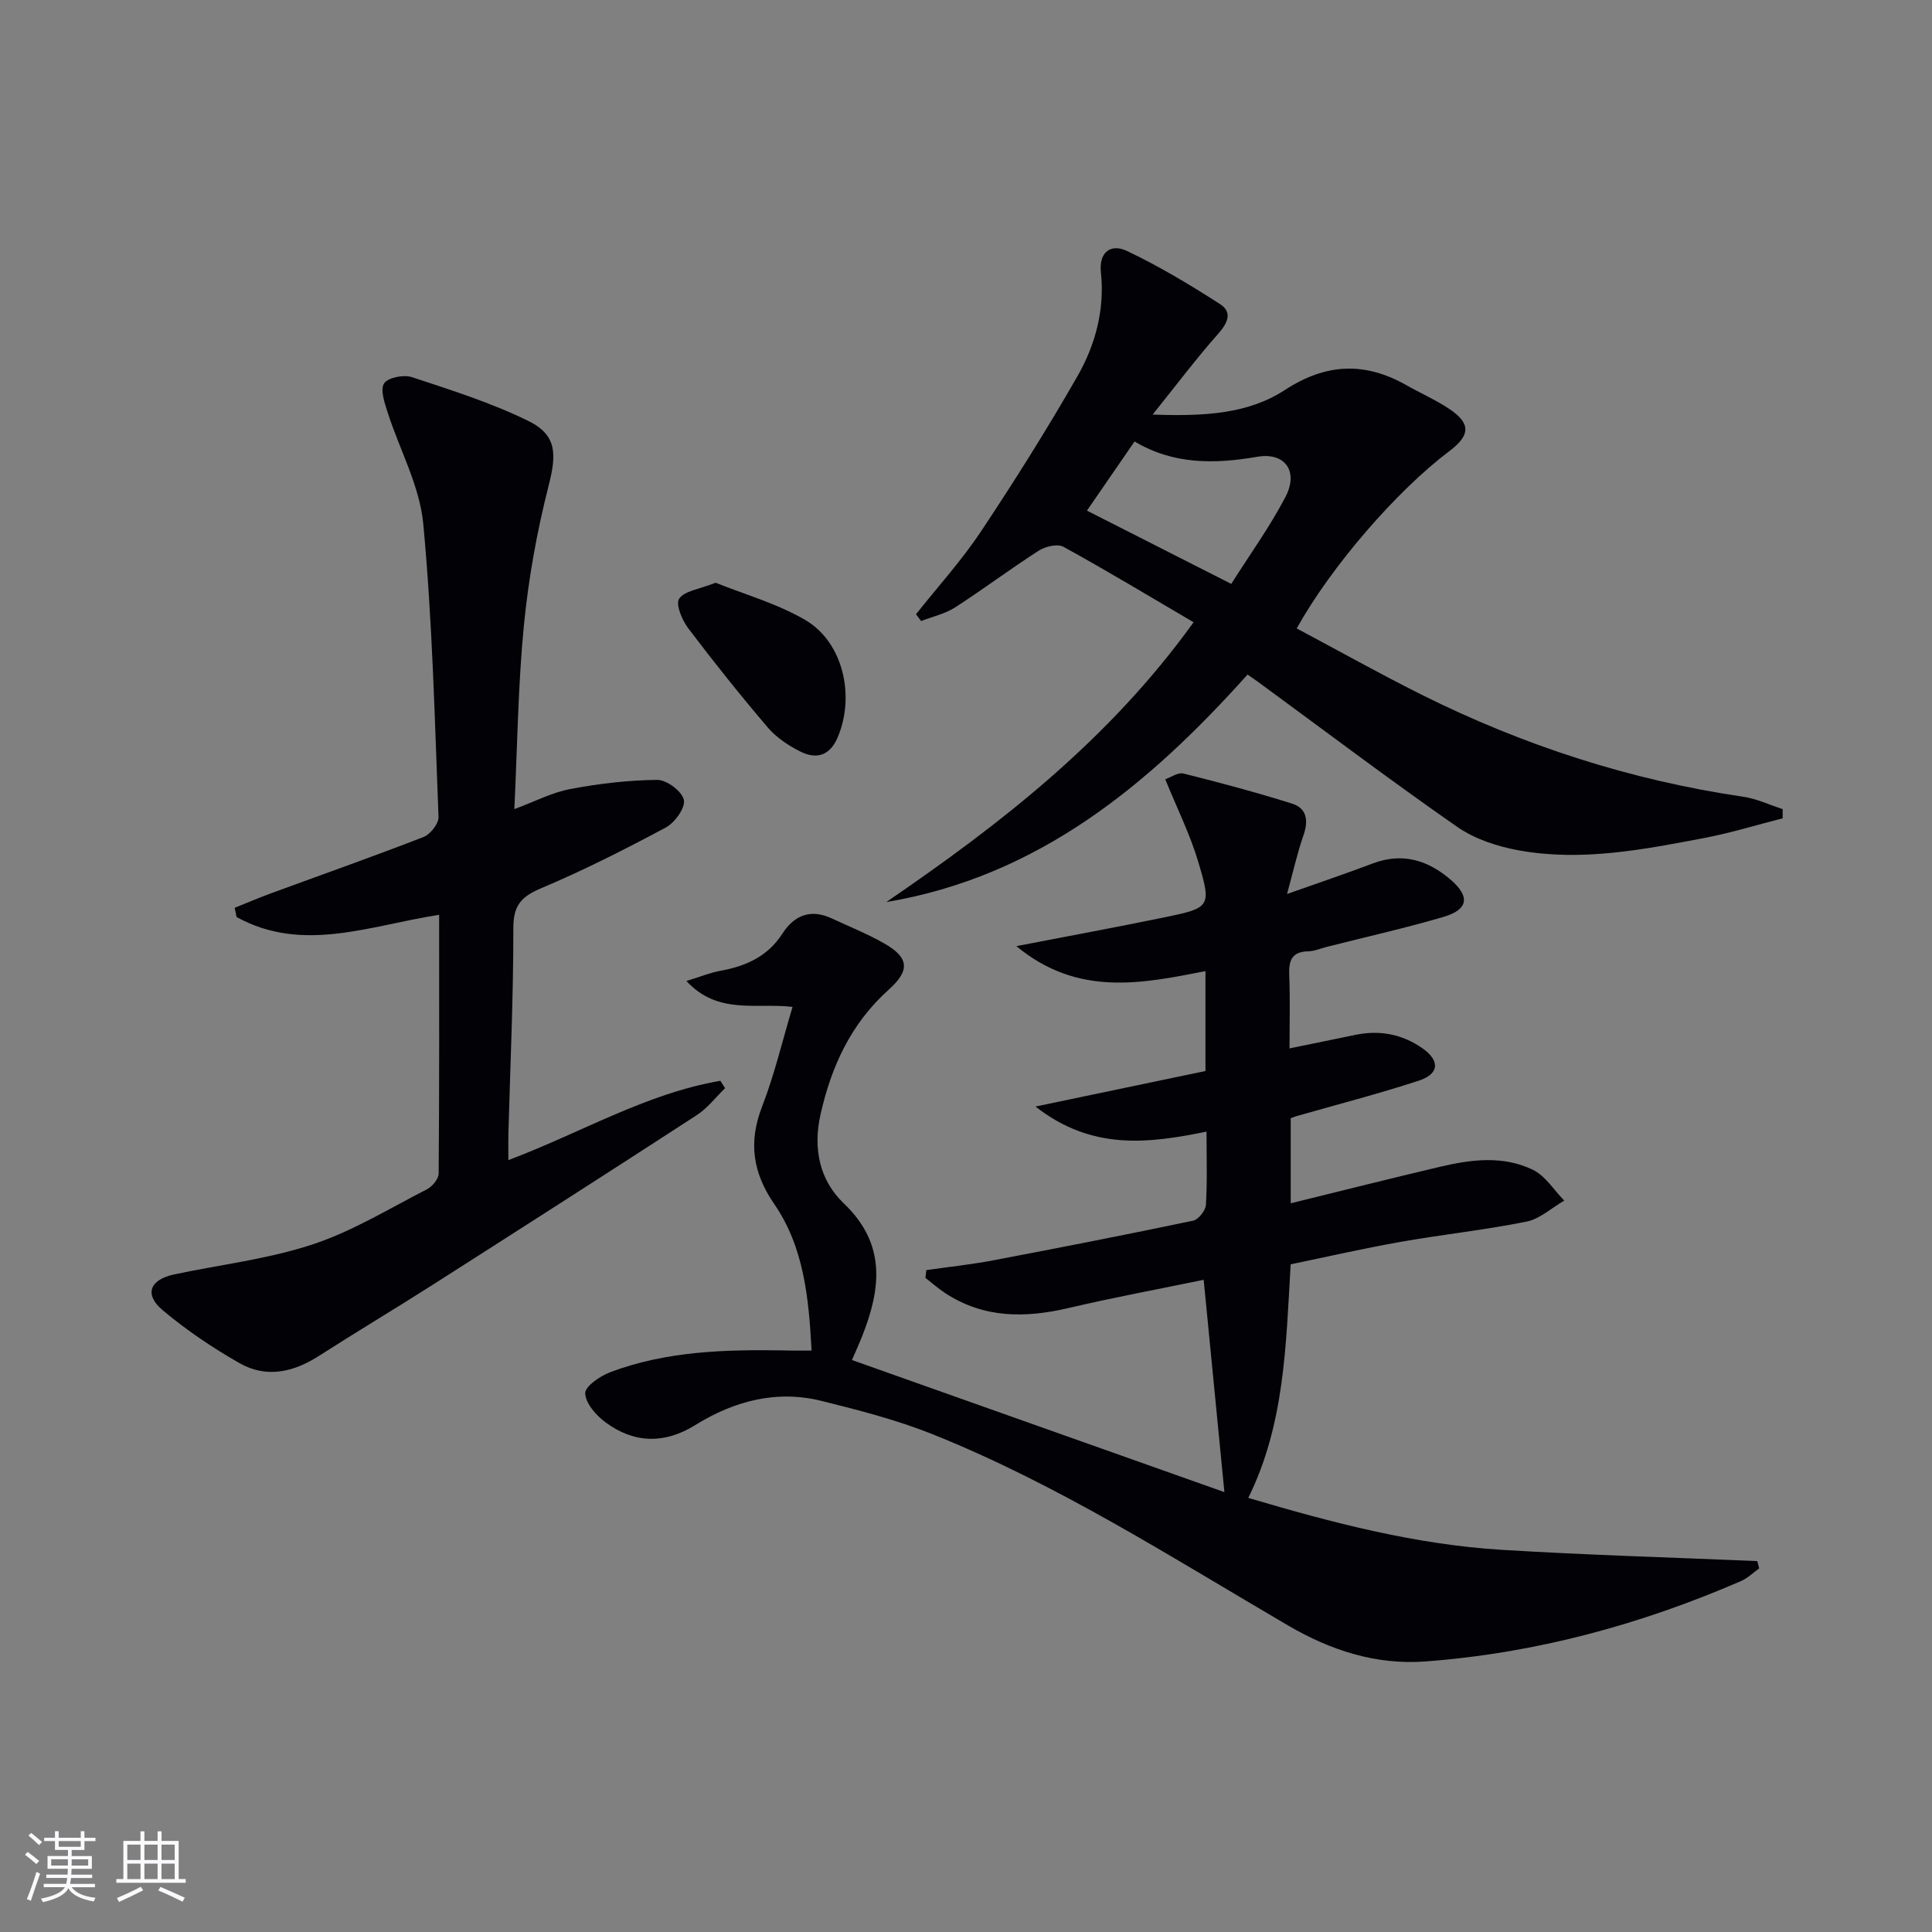
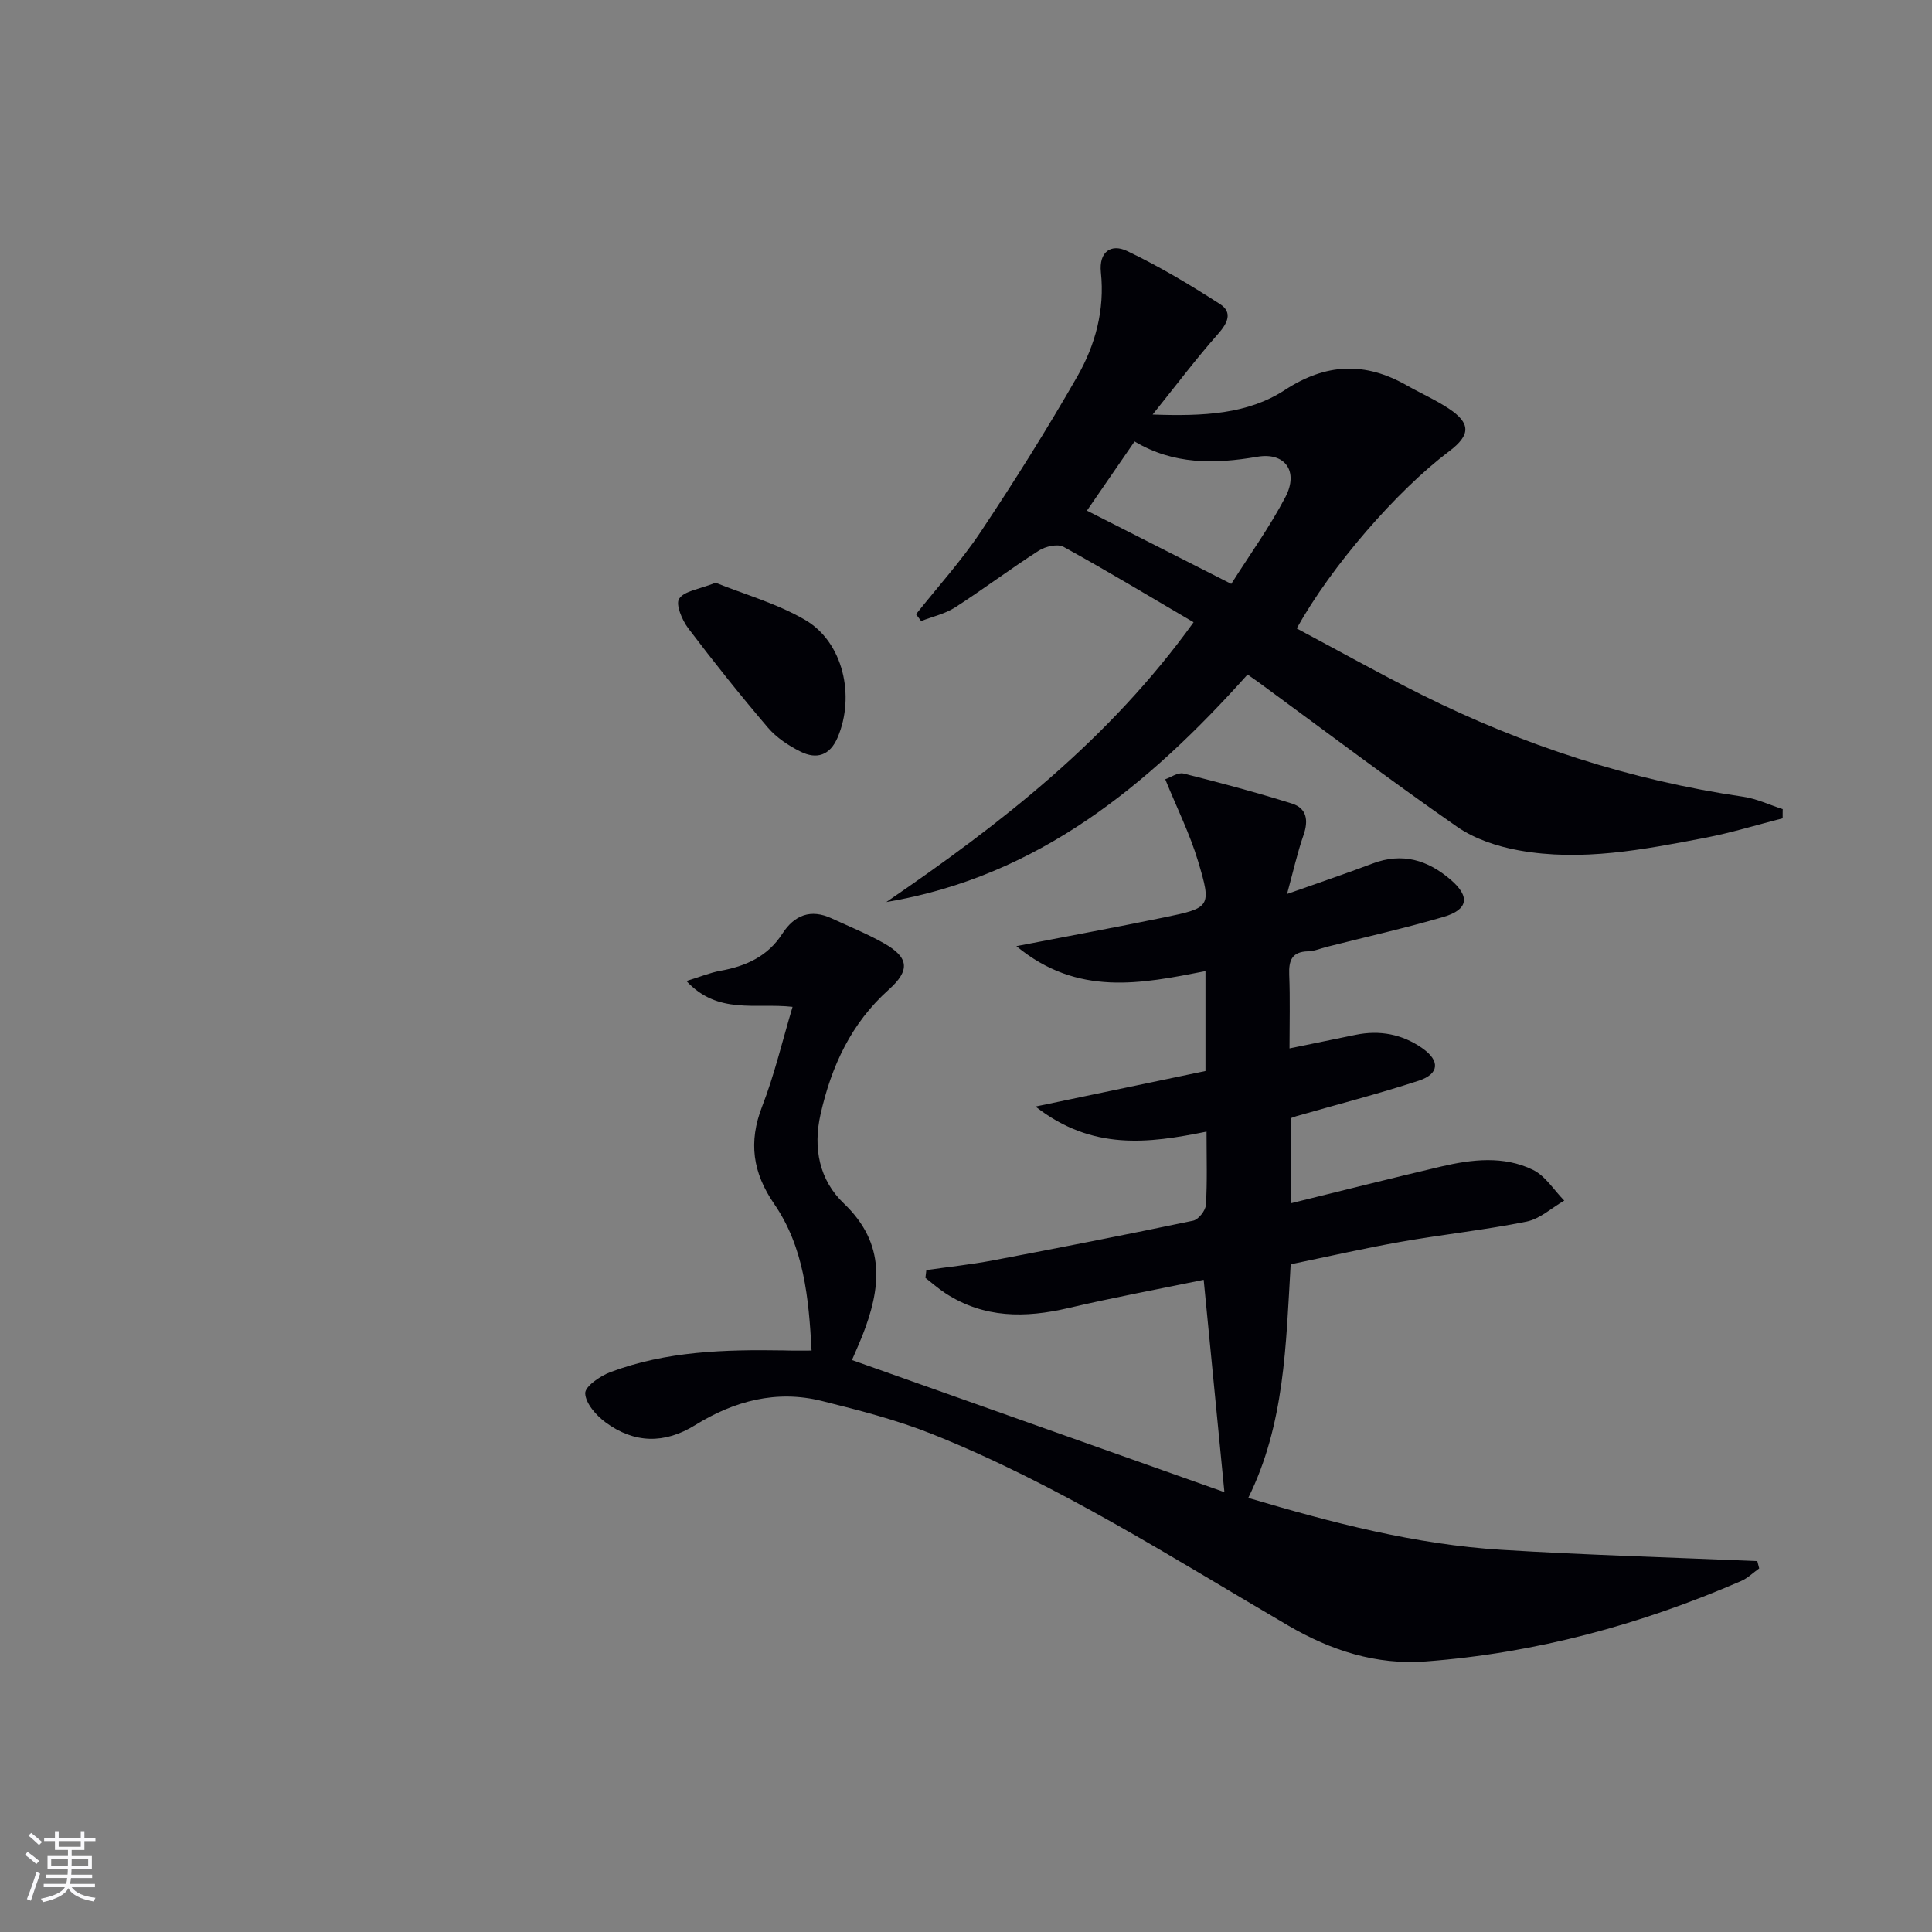
<svg xmlns="http://www.w3.org/2000/svg" enable-background="new 0 0 400 400" viewBox="0 0 400 400">
  <rect x="0" y="0" width="400" height="400" fill="#808080" stroke="none" />
  <g fill="#010106">
    <path d="m168.03 279.62c-.59-10.96-1.58-21.4-7.75-30.37-4.44-6.46-5.36-12.78-2.49-20.17 2.56-6.59 4.18-13.55 6.3-20.62-7.67-.87-15.45 1.69-21.97-5.35 2.81-.86 4.86-1.72 7-2.11 5.29-.95 9.82-2.97 12.85-7.68 2.49-3.86 5.88-5.2 10.24-3.17 3.62 1.68 7.34 3.18 10.8 5.14 5.17 2.93 5.49 5.58.99 9.61-7.78 6.97-11.86 15.82-14.11 25.78-1.6 7.06-.24 13.66 4.81 18.47 8.82 8.42 7.7 17.63 3.8 27.5-.54 1.36-1.15 2.7-2.11 4.93 25.87 9.17 51.4 18.23 77.11 27.35-1.48-15.18-2.86-29.3-4.29-43.96-9.31 1.92-18.72 3.67-28.02 5.85-8.93 2.09-17.47 2.13-25.44-3.06-1.46-.95-2.77-2.12-4.15-3.19.06-.54.13-1.07.19-1.61 4.58-.66 9.19-1.14 13.74-2 13.85-2.63 27.69-5.34 41.49-8.23 1.11-.23 2.58-2.1 2.65-3.28.3-4.79.13-9.61.13-15.16-12.04 2.44-23.67 3.98-35.41-5.19 12.55-2.63 23.81-4.98 35.19-7.36 0-7.1 0-13.71 0-20.68-13.31 2.61-26.46 5.32-39.15-5.17 11.18-2.16 20.88-3.95 30.54-5.94 9.68-1.99 9.92-2.16 7.07-11.67-1.69-5.63-4.36-10.97-6.79-16.94 1.12-.38 2.62-1.47 3.77-1.19 7.54 1.88 15.05 3.9 22.46 6.22 3.08.97 3.46 3.48 2.4 6.53-1.29 3.7-2.14 7.56-3.41 12.19 6.61-2.34 12.2-4.22 17.72-6.31 6.16-2.33 11.41-.72 16.16 3.36 4.05 3.48 3.67 6.19-1.53 7.71-7.97 2.33-16.08 4.15-24.13 6.19-1.29.33-2.57.89-3.86.92-3.37.08-4.03 1.89-3.91 4.87.2 4.95.06 9.91.06 15.23 4.93-1.01 9.31-1.92 13.68-2.81 4.98-1.02 9.64-.15 13.8 2.76 3.72 2.6 3.56 5.33-.74 6.74-8.35 2.73-16.87 4.92-25.32 7.34-.31.09-.61.22-1.17.42v17.62c10.59-2.6 20.86-5.2 31.17-7.62 6.36-1.49 12.92-2.26 18.97.69 2.59 1.26 4.35 4.2 6.49 6.37-2.59 1.5-5.03 3.79-7.81 4.35-8.61 1.74-17.38 2.66-26.04 4.19-7.64 1.35-15.2 3.08-22.79 4.65-.99 16.73-1.22 33.08-8.78 48.36 17.49 5.19 34.63 9.65 52.39 10.75 17.65 1.09 35.33 1.58 53 2.34.13.5.26 1.01.39 1.51-1.25.89-2.39 2.03-3.76 2.62-20.86 9.05-42.56 14.93-65.27 16.64-10.25.77-19.62-2.25-28.5-7.44-24.09-14.08-47.65-29.22-73.69-39.63-7.36-2.94-15.13-4.93-22.84-6.85-9.4-2.35-18.15-.01-26.24 5-6.35 3.94-12.64 3.79-18.55-.58-1.94-1.43-4.12-3.91-4.21-6-.06-1.42 3.09-3.6 5.2-4.39 11.58-4.36 23.72-4.7 35.91-4.5 1.65.06 3.3.03 5.76.03z" />
    <path d="m369.08 169.42c-5.36 1.37-10.68 3.01-16.1 4.05-12.72 2.43-25.54 4.94-38.52 2.59-4.44-.8-9.15-2.35-12.81-4.9-13.92-9.69-27.46-19.93-41.14-29.95-.65-.48-1.32-.92-2.22-1.55-20.49 22.88-43.35 41.82-74.79 47.1 23.71-16.19 46.14-33.63 63.62-57.93-9.11-5.34-17.92-10.66-26.92-15.61-1.23-.68-3.75-.1-5.11.77-5.87 3.76-11.46 7.97-17.32 11.75-2.1 1.35-4.69 1.92-7.06 2.84-.35-.47-.71-.94-1.06-1.41 4.5-5.67 9.4-11.07 13.4-17.07 6.99-10.49 13.71-21.19 19.98-32.13 3.75-6.53 5.72-13.83 4.9-21.57-.45-4.29 2.13-6 5.4-4.44 6.66 3.17 13.04 6.99 19.25 10.99 2.69 1.73 1.58 3.96-.44 6.24-4.46 5.03-8.51 10.43-13.5 16.64 10.59.38 19.7-.08 27.37-5.08 8.56-5.58 16.59-5.87 25.21-.98 2.89 1.64 5.96 2.99 8.73 4.82 4.59 3.04 4.53 5.49.11 8.82-10.88 8.2-24.42 23.8-31.59 36.7 8.6 4.58 17.1 9.34 25.8 13.69 21.1 10.54 43.28 17.73 66.66 21.16 2.79.41 5.44 1.69 8.16 2.56-.02.63-.01 1.26-.01 1.9zm-114.16-48.53c3.77-5.97 7.96-11.76 11.23-18.02 2.75-5.28-.09-9.29-5.84-8.3-8.85 1.52-17.36 1.64-25.41-3.17-3.59 5.22-6.83 9.91-9.86 14.32 9.98 5.08 19.41 9.86 29.88 15.17z" />
-     <path d="m90.92 189.4c-14.28 2.19-28.22 8.03-41.94.46-.13-.64-.26-1.27-.39-1.91 2.46-.99 4.9-2.03 7.39-2.95 10.58-3.89 21.21-7.63 31.71-11.71 1.41-.55 3.15-2.76 3.1-4.14-.79-20.26-1.26-40.56-3.16-60.72-.74-7.86-4.93-15.38-7.39-23.1-.62-1.95-1.56-4.68-.71-5.96.81-1.22 4.05-1.84 5.74-1.29 8.16 2.7 16.43 5.3 24.11 9.07 5.99 2.94 5.86 6.94 4.19 13.46-2.4 9.44-4.15 19.13-5.1 28.82-1.21 12.36-1.35 24.83-1.98 38.09 4.26-1.58 7.81-3.45 11.59-4.16 5.93-1.12 12-1.84 18.02-1.89 1.94-.01 5.12 2.38 5.49 4.14.34 1.63-1.88 4.72-3.75 5.72-8.46 4.53-17.06 8.88-25.89 12.61-4.14 1.75-5.68 3.61-5.67 8.27.02 14.14-.64 28.28-1.02 42.42-.04 1.65-.01 3.3-.01 5.56 14.87-5.58 28.44-13.77 43.89-16.42.33.51.65 1.01.98 1.52-1.93 1.88-3.63 4.13-5.84 5.57-18.12 11.77-36.33 23.42-54.55 35.05-7.85 5.01-15.85 9.78-23.69 14.81-5.3 3.4-10.9 4.67-16.46 1.5-5.57-3.18-10.98-6.82-15.88-10.94-3.92-3.3-2.71-6.35 2.42-7.44 9.53-2.02 19.35-3.15 28.54-6.18 8.28-2.72 15.92-7.43 23.75-11.44 1.11-.57 2.4-2.14 2.41-3.26.15-17.8.1-35.61.1-53.56z" />
    <path d="m148.16 120.65c5.92 2.39 12.68 4.28 18.54 7.7 7.87 4.59 10.39 15.74 6.72 24.34-1.6 3.75-4.36 4.57-7.65 2.94-2.48-1.23-4.99-2.89-6.77-4.97-5.71-6.69-11.21-13.58-16.52-20.6-1.27-1.68-2.64-4.96-1.87-6.1 1.07-1.62 4.1-1.94 7.55-3.31z" />
  </g>
  <path d="m5.17 384 .55-.58c.85.61 1.65 1.24 2.4 1.87l-.59.64c-.83-.73-1.62-1.38-2.36-1.93m1.22 9.53-.82-.34c.71-1.76 1.37-3.64 1.98-5.63.24.13.5.25.76.36-.6 1.67-1.24 3.54-1.92 5.61m-.5-13.5.57-.54c.56.44 1.31 1.06 2.26 1.87l-.64.64c-.68-.66-1.41-1.32-2.19-1.97m3.25.46h2.24v-1.36h.77v1.36h4.57v-1.36h.76v1.36h2.28v.69h-2.28v1.84h-2.64v1.26h4.18v2.64h-4.21c0 .45-.02.86-.05 1.21h4.32v.69h-4.38c-.04.34-.1.75-.19 1.22h5.15v.69h-4.82c.87 1.19 2.51 1.92 4.93 2.19-.17.32-.3.57-.37.76-2.77-.49-4.52-1.41-5.26-2.76-.56 1.26-2.3 2.23-5.24 2.9-.12-.24-.26-.48-.43-.72 2.73-.55 4.38-1.34 4.96-2.38h-4.38v-.69h4.65c.1-.38.17-.79.21-1.22h-4.32v-.69h4.4c.03-.34.05-.75.05-1.21h-4.2v-2.64h4.23v-1.26h-2.69v-1.84h-2.24zm1.46 4.46v1.29h3.45c.01-.4.02-.57.01-.53v-.32-.45h-3.46zm1.55-2.59h4.57v-1.19h-4.57zm6.11 2.59h-3.42v.77c-.01.19-.01.37-.02.53h3.44z" fill="#fafafc" />
-   <path d="m32.63 379.16h.82v1.98h3.54v7.89h1.46v.78h-14.37v-.78h1.46v-7.89h3.54v-1.98h.82v1.98h2.73zm-3.49 11.48.5.73c-1.61.82-3.28 1.63-5 2.41-.13-.27-.28-.55-.44-.82 1.75-.72 3.4-1.49 4.94-2.32m-2.78-5.55h2.73v-3.18h-2.73zm0 3.95h2.73v-3.2h-2.73zm3.54-3.95h2.73v-3.18h-2.73zm0 3.95h2.73v-3.2h-2.73zm7.89 4.68c-1.84-.92-3.51-1.7-5.02-2.32l.45-.73c1.89.8 3.57 1.55 5.04 2.23zm-1.62-11.81h-2.73v3.18h2.73zm-2.73 7.13h2.73v-3.2h-2.73z" fill="#fafafc" />
</svg>